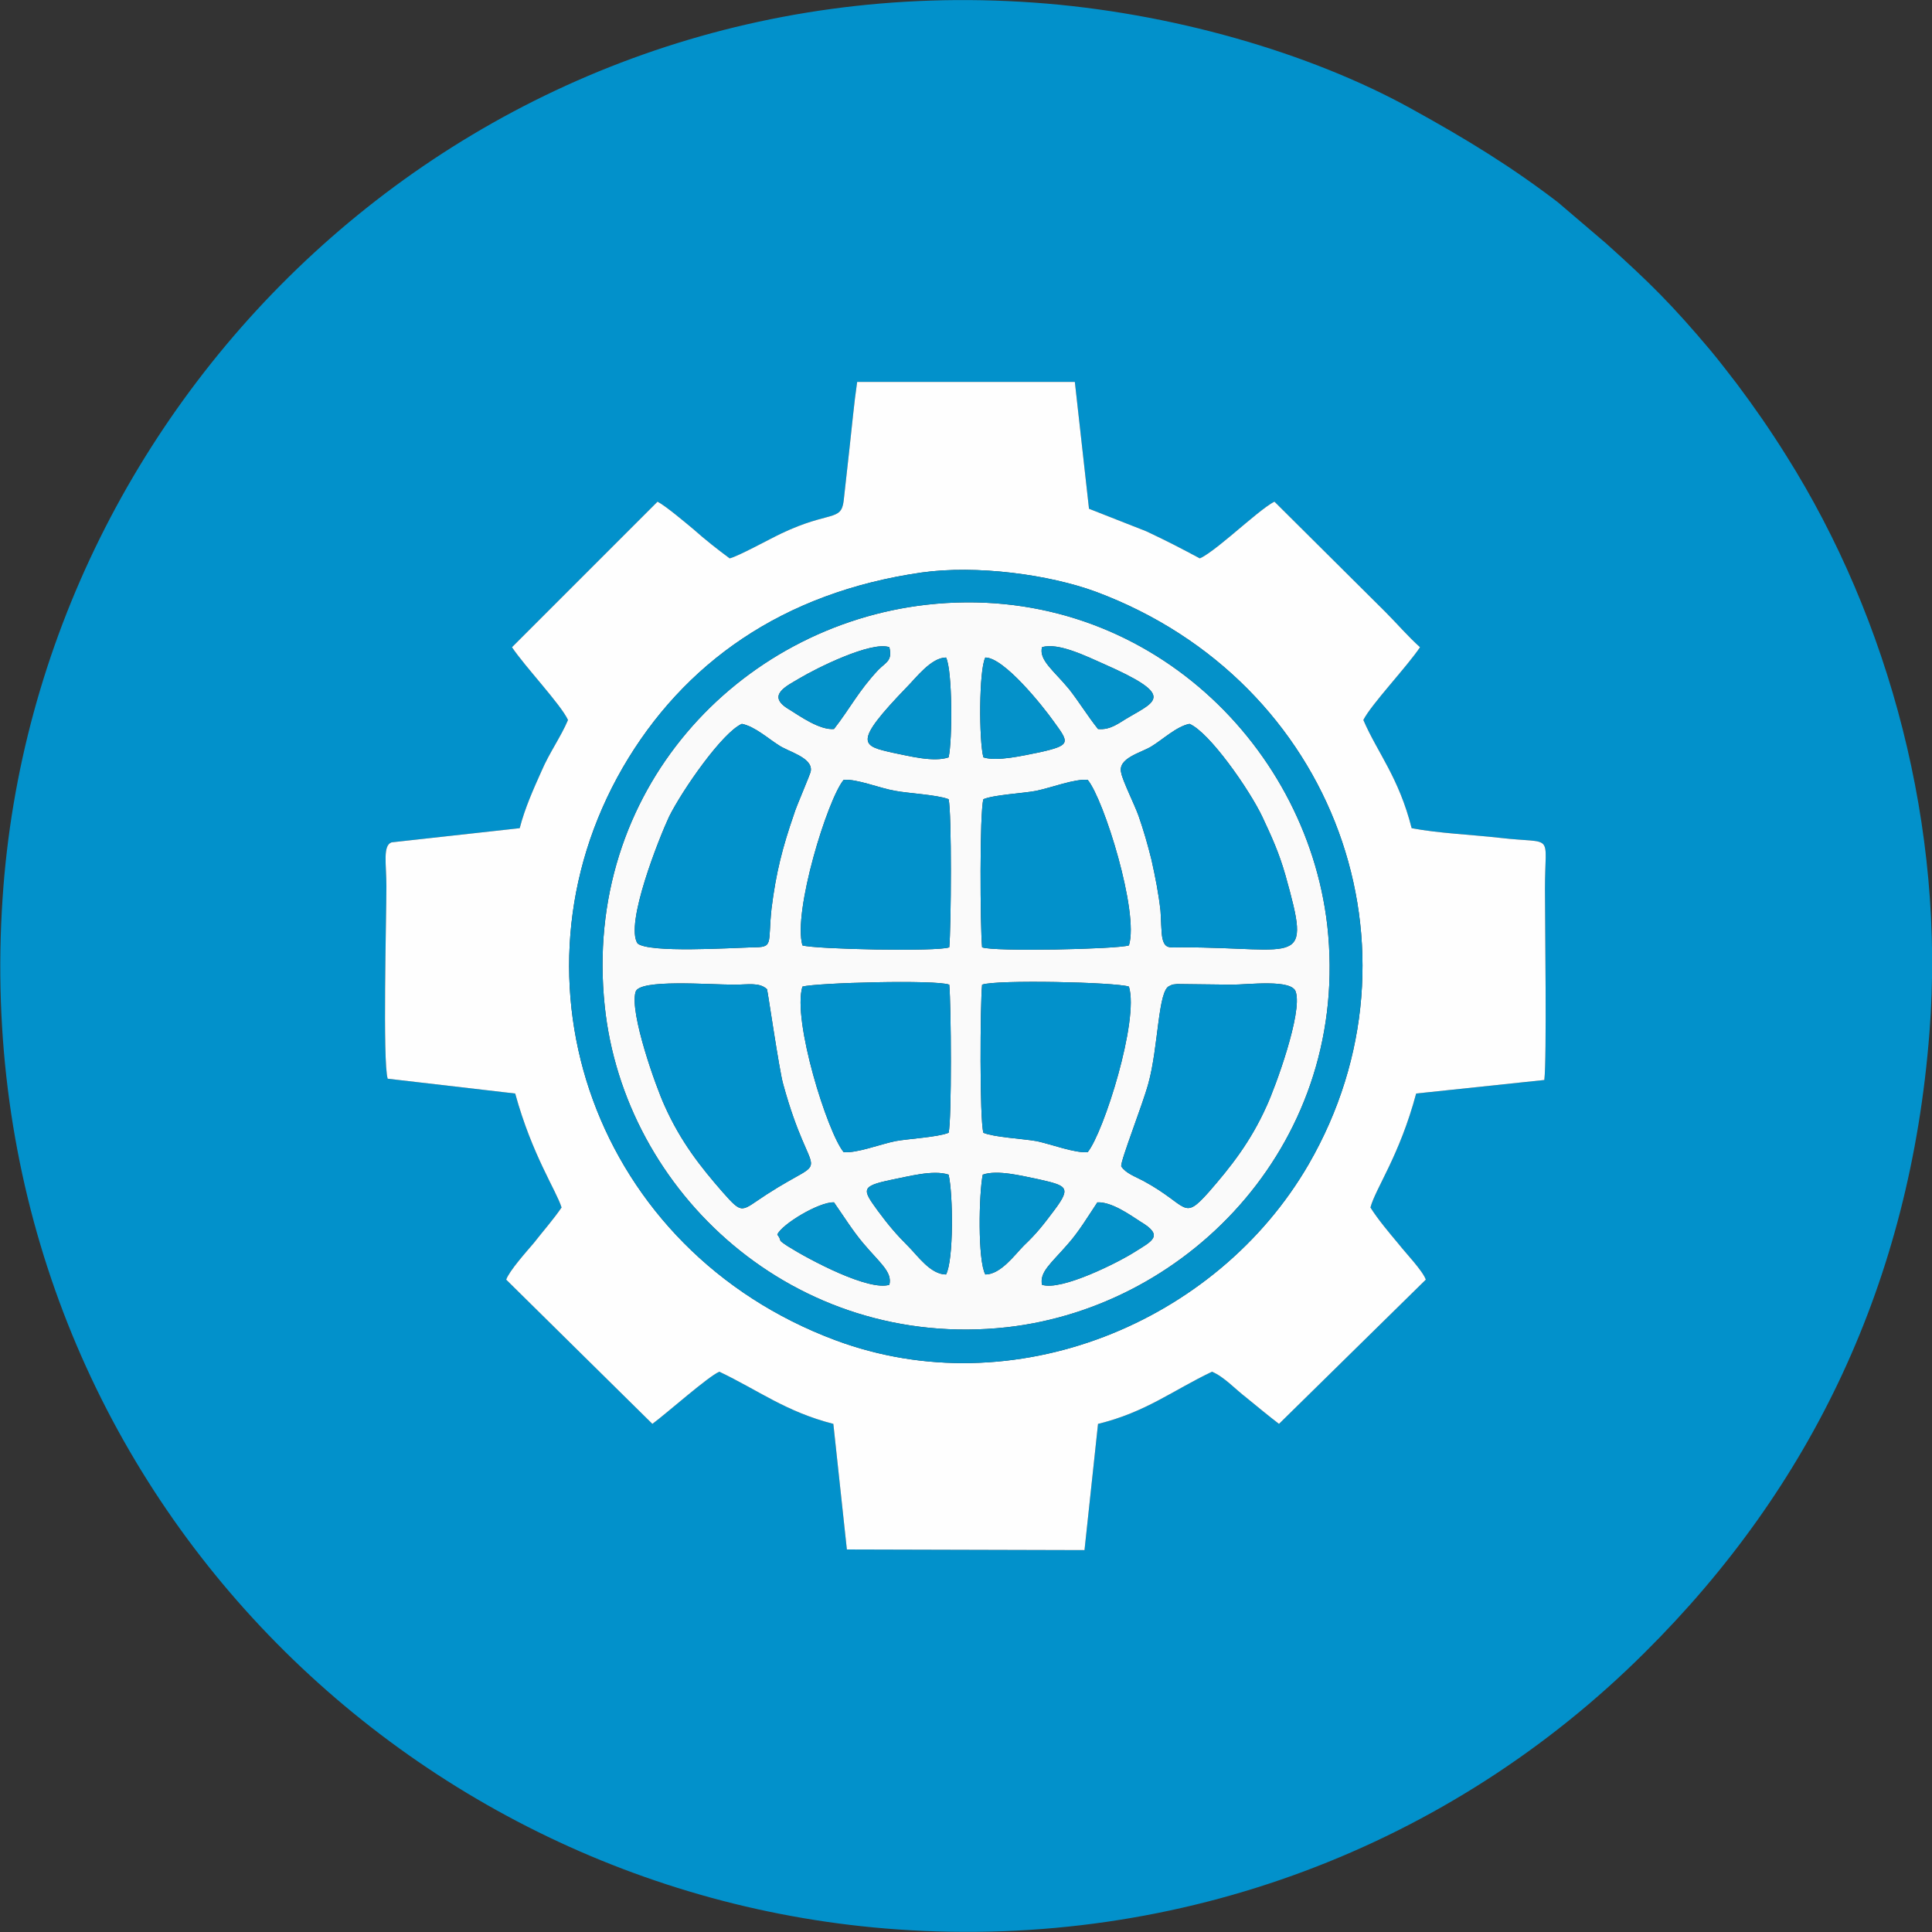
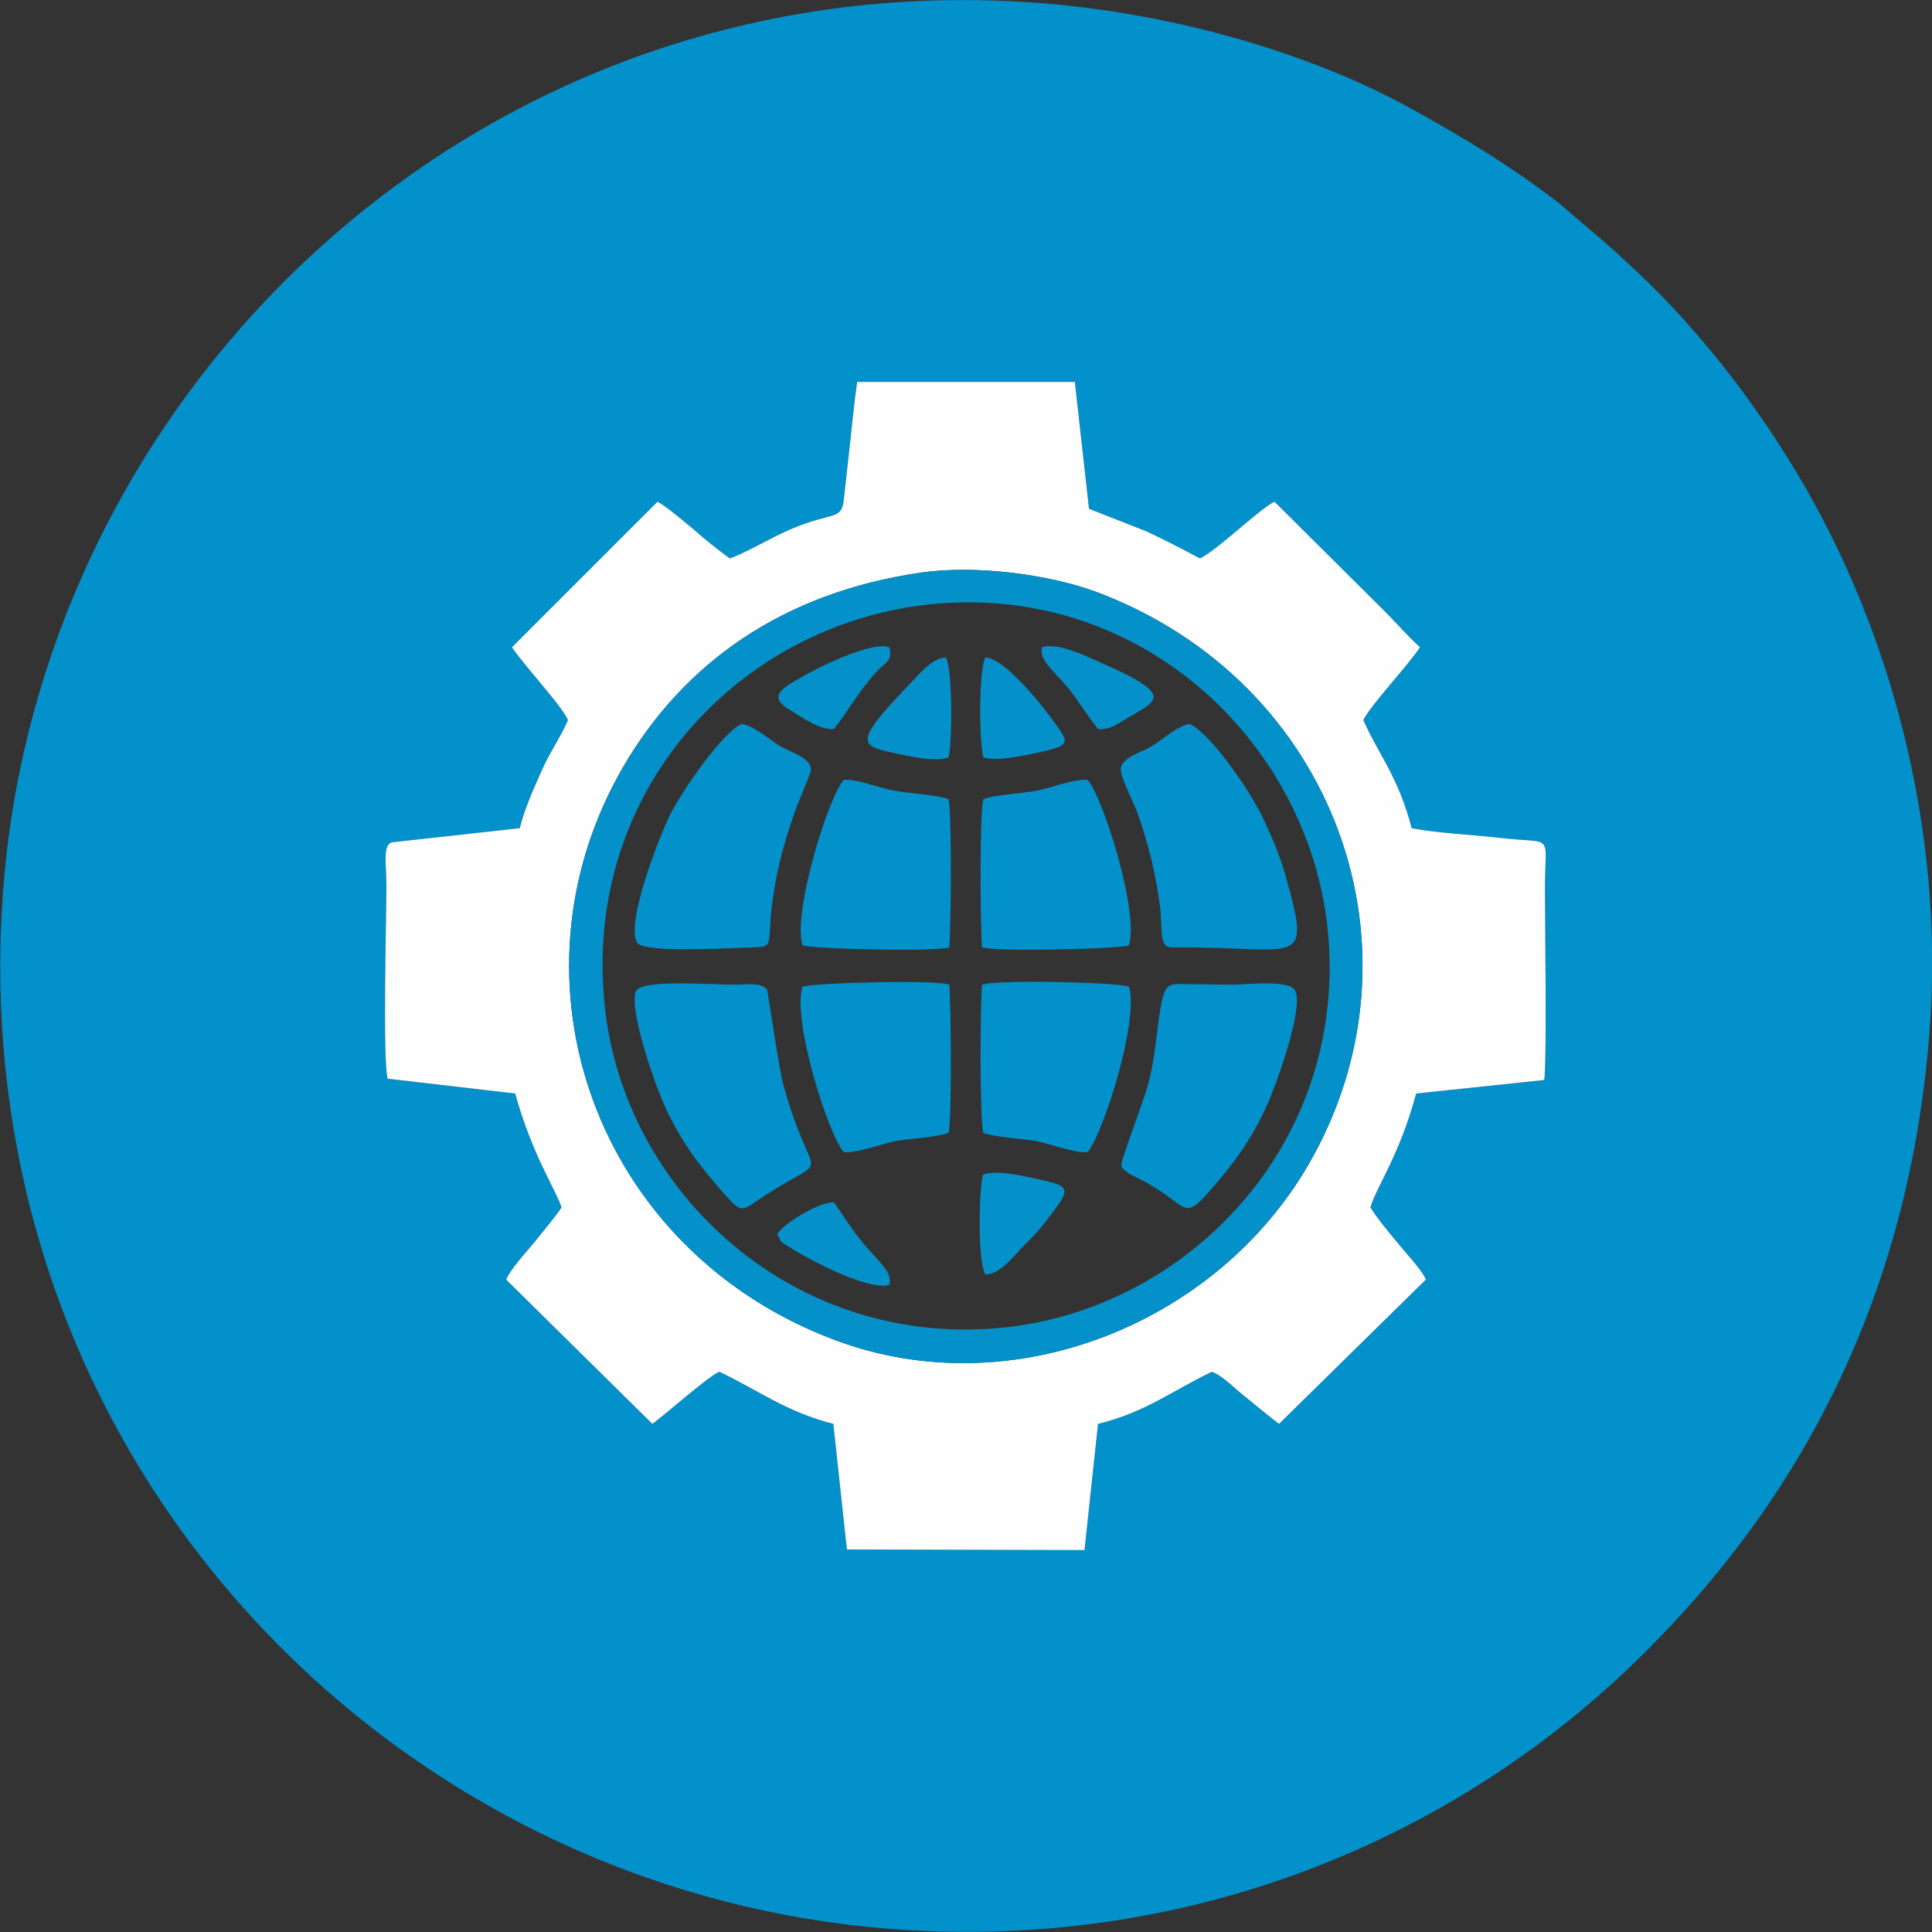
<svg xmlns="http://www.w3.org/2000/svg" xml:space="preserve" width="30px" height="30px" version="1.1" style="shape-rendering:geometricPrecision; text-rendering:geometricPrecision; image-rendering:optimizeQuality; fill-rule:evenodd; clip-rule:evenodd" viewBox="0 0 30 30">
  <rect x="0" y="0" width="30" height="30" fill="#333333" stroke="none" />
  <defs>
    <style type="text/css">
   
    .fil0 {fill:#0291CB}
    .fil3 {fill:#0491C9}
    .fil2 {fill:#FAFAFA}
    .fil1 {fill:#FEFEFE}
   
  </style>
  </defs>
  <g id="Слой_x0020_1">
    <g id="_2904712456960">
      <path class="fil0" d="M11.33 8.67c0.13,-0.03 0.62,-0.3 0.81,-0.39 0.74,-0.35 0.92,-0.18 0.96,-0.5l0.09 -0.81c0.04,-0.35 0.07,-0.7 0.12,-1.04l3.38 0 0.22 1.97 0.89 0.35c0.32,0.15 0.55,0.27 0.83,0.42 0.13,-0.05 0.47,-0.34 0.6,-0.45 0.11,-0.09 0.43,-0.37 0.56,-0.43l1.72 1.71c0.18,0.18 0.35,0.38 0.54,0.55 -0.2,0.3 -0.76,0.89 -0.88,1.13 0.22,0.51 0.55,0.89 0.75,1.68 0.42,0.08 0.93,0.1 1.37,0.15 0.86,0.1 0.7,-0.1 0.7,0.79 0,0.51 0.03,2.64 -0.01,2.97l-1.99 0.21c-0.26,0.97 -0.63,1.47 -0.71,1.77 0.12,0.19 0.29,0.39 0.44,0.57 0.11,0.14 0.37,0.41 0.42,0.55l-2.28 2.24c-0.17,-0.13 -0.35,-0.28 -0.51,-0.41 -0.17,-0.13 -0.34,-0.32 -0.53,-0.4 -0.61,0.29 -1.03,0.63 -1.77,0.81l-0.21 1.96 -3.69 -0.01 -0.21 -1.95c-0.74,-0.19 -1.16,-0.52 -1.77,-0.81 -0.17,0.07 -0.81,0.64 -1.04,0.81l-2.27 -2.24c0.05,-0.14 0.32,-0.44 0.43,-0.57 0.14,-0.18 0.3,-0.36 0.43,-0.55 -0.08,-0.26 -0.46,-0.82 -0.72,-1.77l-1.98 -0.23c-0.08,-0.26 -0.02,-2.5 -0.02,-2.99 0,-0.34 -0.06,-0.63 0.08,-0.68l1.99 -0.22c0.08,-0.31 0.21,-0.6 0.34,-0.89 0.12,-0.28 0.3,-0.53 0.41,-0.79 -0.11,-0.24 -0.67,-0.83 -0.87,-1.13l2.26 -2.26c0.12,0.06 0.44,0.33 0.56,0.43 0.18,0.16 0.37,0.31 0.56,0.45zm18.63 7.37c0.25,-3.18 -0.62,-6.42 -2.22,-8.96 -0.25,-0.4 -0.5,-0.76 -0.77,-1.12 -0.14,-0.18 -0.26,-0.34 -0.41,-0.52 -0.59,-0.7 -0.93,-1.04 -1.62,-1.66l-0.75 -0.64c-0.72,-0.55 -1.4,-0.97 -2.29,-1.46 -1.56,-0.86 -3.72,-1.49 -5.85,-1.64 -8.62,-0.61 -15.49,6.02 -16.01,13.91 -0.58,8.66 5.99,15.46 13.9,16.01 4.4,0.31 8.58,-1.29 11.6,-4.3 2.59,-2.57 4.12,-5.76 4.42,-9.62z" />
      <path class="fil1" d="M14.31 8.89c0.85,-0.12 1.98,0.03 2.71,0.3 3.72,1.39 5.22,5.57 3.3,8.89 -1.43,2.47 -4.59,3.76 -7.35,2.73 -3.72,-1.39 -5.21,-5.58 -3.3,-8.89 0.94,-1.62 2.48,-2.72 4.64,-3.03zm-2.98 -0.22c-0.19,-0.14 -0.38,-0.29 -0.56,-0.45 -0.12,-0.1 -0.44,-0.37 -0.56,-0.43l-2.26 2.26c0.2,0.3 0.76,0.89 0.87,1.13 -0.11,0.26 -0.29,0.51 -0.41,0.79 -0.13,0.29 -0.26,0.58 -0.34,0.89l-1.99 0.22c-0.14,0.05 -0.08,0.34 -0.08,0.68 0,0.49 -0.06,2.73 0.02,2.99l1.98 0.23c0.26,0.95 0.64,1.51 0.72,1.77 -0.13,0.19 -0.29,0.37 -0.43,0.55 -0.11,0.13 -0.38,0.43 -0.43,0.57l2.27 2.24c0.23,-0.17 0.87,-0.74 1.04,-0.81 0.61,0.29 1.03,0.62 1.77,0.81l0.21 1.95 3.69 0.01 0.21 -1.96c0.74,-0.18 1.16,-0.52 1.77,-0.81 0.19,0.08 0.36,0.27 0.53,0.4 0.16,0.13 0.34,0.28 0.51,0.41l2.28 -2.24c-0.05,-0.14 -0.31,-0.41 -0.42,-0.55 -0.15,-0.18 -0.32,-0.38 -0.44,-0.57 0.08,-0.3 0.45,-0.8 0.71,-1.77l1.99 -0.21c0.04,-0.33 0.01,-2.46 0.01,-2.97 0,-0.89 0.16,-0.69 -0.7,-0.79 -0.44,-0.05 -0.95,-0.07 -1.37,-0.15 -0.2,-0.79 -0.53,-1.17 -0.75,-1.68 0.12,-0.24 0.68,-0.83 0.88,-1.13 -0.19,-0.17 -0.36,-0.37 -0.54,-0.55l-1.72 -1.71c-0.13,0.06 -0.45,0.34 -0.56,0.43 -0.13,0.11 -0.47,0.4 -0.6,0.45 -0.28,-0.15 -0.51,-0.27 -0.83,-0.42l-0.89 -0.35 -0.22 -1.97 -3.38 0c-0.05,0.34 -0.08,0.69 -0.12,1.04l-0.09 0.81c-0.04,0.32 -0.22,0.15 -0.96,0.5 -0.19,0.09 -0.68,0.36 -0.81,0.39z" />
-       <path class="fil2" d="M16.18 19.95c-0.04,-0.2 0.14,-0.33 0.4,-0.63 0.17,-0.19 0.32,-0.44 0.46,-0.65 0.22,-0.01 0.5,0.19 0.67,0.3 0.37,0.22 0.18,0.3 -0.09,0.47 -0.25,0.16 -1.14,0.61 -1.44,0.51zm-4.11 -0.78c0.07,-0.16 0.65,-0.51 0.88,-0.5 0.14,0.2 0.29,0.44 0.45,0.63 0.26,0.31 0.46,0.45 0.41,0.65 -0.32,0.1 -1.23,-0.38 -1.58,-0.6 -0.18,-0.12 -0.07,-0.06 -0.16,-0.18zm3.23 0.62c-0.12,-0.22 -0.1,-1.25 -0.04,-1.55 0.23,-0.08 0.61,0.02 0.86,0.07 0.44,0.1 0.52,0.12 0.26,0.47 -0.18,0.24 -0.28,0.37 -0.48,0.56 -0.14,0.14 -0.36,0.45 -0.6,0.45zm-0.57 -1.55c0.07,0.3 0.08,1.33 -0.04,1.55 -0.24,0 -0.44,-0.29 -0.58,-0.43 -0.19,-0.19 -0.31,-0.33 -0.48,-0.56 -0.24,-0.33 -0.27,-0.38 0.21,-0.48 0.26,-0.05 0.65,-0.16 0.89,-0.08zm2.16 -0.35c-0.19,0.02 -0.56,-0.12 -0.79,-0.17 -0.23,-0.04 -0.66,-0.06 -0.83,-0.13 -0.06,-0.21 -0.05,-1.99 -0.02,-2.3 0.21,-0.08 2.07,-0.04 2.28,0.03 0.16,0.52 -0.39,2.26 -0.64,2.57zm-4.43 -2.57c0.22,-0.06 2.08,-0.11 2.28,-0.03 0.03,0.31 0.04,2.1 -0.01,2.3 -0.18,0.07 -0.61,0.09 -0.83,0.13 -0.24,0.05 -0.6,0.19 -0.8,0.17 -0.25,-0.3 -0.8,-2.05 -0.64,-2.57zm-0.55 0.04c0.01,0.02 0.19,1.26 0.25,1.47 0.45,1.65 0.79,1.04 -0.26,1.72 -0.4,0.26 -0.36,0.32 -0.68,-0.04 -0.34,-0.39 -0.65,-0.78 -0.9,-1.34 -0.13,-0.28 -0.55,-1.45 -0.45,-1.77 0.06,-0.2 1.14,-0.11 1.53,-0.11 0.22,0 0.39,-0.04 0.51,0.07zm5.5 2.75c-0.01,-0.09 0.33,-0.95 0.42,-1.28 0.16,-0.57 0.15,-1.46 0.33,-1.52 0.06,-0.03 0.04,-0.02 0.12,-0.03l0.85 0.01c0.25,0 0.93,-0.09 0.99,0.11 0.11,0.32 -0.32,1.49 -0.45,1.77 -0.25,0.56 -0.56,0.95 -0.9,1.34 -0.41,0.46 -0.31,0.21 -1.01,-0.17 -0.13,-0.07 -0.28,-0.12 -0.35,-0.23zm-2.16 -3.4c-0.03,-0.32 -0.04,-2.09 0.02,-2.3 0.17,-0.07 0.61,-0.09 0.82,-0.13 0.24,-0.05 0.6,-0.19 0.8,-0.17 0.25,0.3 0.8,2.06 0.64,2.57 -0.19,0.06 -2.1,0.1 -2.28,0.03zm-2.15 -2.6c0.2,-0.02 0.56,0.13 0.8,0.17 0.21,0.04 0.65,0.06 0.83,0.13 0.05,0.21 0.04,1.99 0.01,2.3 -0.18,0.07 -2.08,0.03 -2.28,-0.03 -0.15,-0.52 0.39,-2.27 0.64,-2.57zm5.37 -0.87c0.31,0.13 0.93,1.02 1.13,1.44 0.15,0.32 0.26,0.56 0.36,0.91 0.41,1.46 0.22,1.12 -1.61,1.12 -0.19,0 -0.26,0.03 -0.3,-0.14 -0.02,-0.09 -0.02,-0.32 -0.03,-0.43 -0.03,-0.27 -0.08,-0.52 -0.14,-0.79 -0.06,-0.24 -0.12,-0.45 -0.2,-0.68 -0.06,-0.17 -0.25,-0.55 -0.27,-0.67 -0.06,-0.23 0.31,-0.31 0.47,-0.41 0.18,-0.11 0.39,-0.31 0.59,-0.35zm-8.57 3.41c-0.2,-0.3 0.34,-1.65 0.49,-1.97 0.21,-0.42 0.83,-1.31 1.13,-1.44 0.2,0.04 0.41,0.23 0.57,0.33 0.14,0.1 0.53,0.19 0.5,0.4 0,0.04 -0.23,0.56 -0.26,0.67 -0.18,0.52 -0.28,0.91 -0.35,1.47 -0.06,0.56 0.04,0.6 -0.3,0.6 -0.34,0.01 -1.6,0.09 -1.78,-0.06zm5.37 -2.89c-0.07,-0.26 -0.07,-1.36 0.03,-1.55 0.29,0 0.89,0.75 1.06,0.99 0.24,0.33 0.28,0.37 -0.21,0.48 -0.25,0.05 -0.67,0.15 -0.88,0.08zm-0.58 -1.55c0.1,0.19 0.1,1.29 0.04,1.55 -0.23,0.08 -0.61,-0.02 -0.86,-0.07 -0.49,-0.11 -0.64,-0.14 0.22,-1.03 0.13,-0.13 0.37,-0.45 0.6,-0.45zm1.49 -0.16c0.25,-0.08 0.71,0.15 0.96,0.26 1.09,0.48 0.83,0.57 0.4,0.82 -0.16,0.09 -0.29,0.21 -0.49,0.19 -0.16,-0.2 -0.3,-0.43 -0.45,-0.62 -0.24,-0.29 -0.47,-0.45 -0.42,-0.65zm-3.23 1.27c-0.22,0.02 -0.53,-0.2 -0.69,-0.3 -0.38,-0.22 -0.04,-0.37 0.16,-0.49 0.25,-0.15 1.11,-0.58 1.39,-0.48 0.05,0.21 -0.05,0.23 -0.17,0.35 -0.31,0.33 -0.44,0.6 -0.69,0.92zm1.44 -1.93c-2.92,0.33 -5.35,2.89 -5,6.23 0.3,2.89 2.94,5.35 6.24,4.99 2.87,-0.32 5.35,-2.92 4.98,-6.24 -0.33,-2.87 -2.92,-5.35 -6.22,-4.98z" />
      <path class="fil3" d="M14.39 9.39c3.3,-0.37 5.89,2.11 6.22,4.98 0.37,3.32 -2.11,5.92 -4.98,6.24 -3.3,0.36 -5.94,-2.1 -6.24,-4.99 -0.35,-3.34 2.08,-5.9 5,-6.23zm-0.08 -0.5c-2.16,0.31 -3.7,1.41 -4.64,3.03 -1.91,3.31 -0.42,7.5 3.3,8.89 2.76,1.03 5.92,-0.26 7.35,-2.73 1.92,-3.32 0.42,-7.5 -3.3,-8.89 -0.73,-0.27 -1.86,-0.42 -2.71,-0.3z" />
      <path class="fil0" d="M18.47 11.24c-0.2,0.04 -0.41,0.24 -0.59,0.35 -0.16,0.1 -0.53,0.18 -0.47,0.41 0.02,0.12 0.21,0.5 0.27,0.67 0.08,0.23 0.14,0.44 0.2,0.68 0.06,0.27 0.11,0.52 0.14,0.79 0.01,0.11 0.01,0.34 0.03,0.43 0.04,0.17 0.11,0.14 0.3,0.14 1.83,0 2.02,0.34 1.61,-1.12 -0.1,-0.35 -0.21,-0.59 -0.36,-0.91 -0.2,-0.42 -0.82,-1.31 -1.13,-1.44z" />
      <path class="fil0" d="M9.9 14.65c0.18,0.15 1.44,0.07 1.78,0.06 0.34,0 0.24,-0.04 0.3,-0.6 0.07,-0.56 0.17,-0.95 0.35,-1.47 0.03,-0.11 0.26,-0.63 0.26,-0.67 0.03,-0.21 -0.36,-0.3 -0.5,-0.4 -0.16,-0.1 -0.37,-0.29 -0.57,-0.33 -0.3,0.13 -0.92,1.02 -1.13,1.44 -0.15,0.32 -0.69,1.67 -0.49,1.97z" />
-       <path class="fil0" d="M17.41 18.11c0.07,0.11 0.22,0.16 0.35,0.23 0.7,0.38 0.6,0.63 1.01,0.17 0.34,-0.39 0.65,-0.78 0.9,-1.34 0.13,-0.28 0.56,-1.45 0.45,-1.77 -0.06,-0.2 -0.74,-0.11 -0.99,-0.11l-0.85 -0.01c-0.08,0.01 -0.06,0 -0.12,0.03 -0.18,0.06 -0.17,0.95 -0.33,1.52 -0.09,0.33 -0.43,1.19 -0.42,1.28z" />
+       <path class="fil0" d="M17.41 18.11c0.07,0.11 0.22,0.16 0.35,0.23 0.7,0.38 0.6,0.63 1.01,0.17 0.34,-0.39 0.65,-0.78 0.9,-1.34 0.13,-0.28 0.56,-1.45 0.45,-1.77 -0.06,-0.2 -0.74,-0.11 -0.99,-0.11l-0.85 -0.01c-0.08,0.01 -0.06,0 -0.12,0.03 -0.18,0.06 -0.17,0.95 -0.33,1.52 -0.09,0.33 -0.43,1.19 -0.42,1.28" />
      <path class="fil0" d="M10.32 17.17c0.25,0.56 0.56,0.95 0.9,1.34 0.32,0.36 0.28,0.3 0.68,0.04 1.05,-0.68 0.71,-0.07 0.26,-1.72 -0.06,-0.21 -0.24,-1.45 -0.25,-1.47 -0.12,-0.11 -0.29,-0.07 -0.51,-0.07 -0.39,0 -1.47,-0.09 -1.53,0.11 -0.1,0.32 0.32,1.49 0.45,1.77z" />
      <path class="fil0" d="M16.89 17.89c0.25,-0.31 0.8,-2.05 0.64,-2.57 -0.21,-0.07 -2.07,-0.11 -2.28,-0.03 -0.03,0.31 -0.04,2.09 0.02,2.3 0.17,0.07 0.6,0.09 0.83,0.13 0.23,0.05 0.6,0.19 0.79,0.17z" />
      <path class="fil0" d="M12.46 15.32c-0.16,0.52 0.39,2.27 0.64,2.57 0.2,0.02 0.56,-0.12 0.8,-0.17 0.22,-0.04 0.65,-0.06 0.83,-0.13 0.05,-0.2 0.04,-1.99 0.01,-2.3 -0.2,-0.08 -2.06,-0.03 -2.28,0.03z" />
      <path class="fil0" d="M13.1 12.11c-0.25,0.3 -0.79,2.05 -0.64,2.57 0.2,0.06 2.1,0.1 2.28,0.03 0.03,-0.31 0.04,-2.09 -0.01,-2.3 -0.18,-0.07 -0.62,-0.09 -0.83,-0.13 -0.24,-0.04 -0.6,-0.19 -0.8,-0.17z" />
      <path class="fil0" d="M15.25 14.71c0.18,0.07 2.09,0.03 2.28,-0.03 0.16,-0.51 -0.39,-2.27 -0.64,-2.57 -0.2,-0.02 -0.56,0.12 -0.8,0.17 -0.21,0.04 -0.65,0.06 -0.82,0.13 -0.06,0.21 -0.05,1.98 -0.02,2.3z" />
-       <path class="fil3" d="M14.73 18.24c-0.24,-0.08 -0.63,0.03 -0.89,0.08 -0.48,0.1 -0.45,0.15 -0.21,0.48 0.17,0.23 0.29,0.37 0.48,0.56 0.14,0.14 0.34,0.43 0.58,0.43 0.12,-0.22 0.11,-1.25 0.04,-1.55z" />
      <path class="fil3" d="M15.3 19.79c0.24,0 0.46,-0.31 0.6,-0.45 0.2,-0.19 0.3,-0.32 0.48,-0.56 0.26,-0.35 0.18,-0.37 -0.26,-0.47 -0.25,-0.05 -0.63,-0.15 -0.86,-0.07 -0.06,0.3 -0.08,1.33 0.04,1.55z" />
      <path class="fil3" d="M14.69 10.21c-0.23,0 -0.47,0.32 -0.6,0.45 -0.86,0.89 -0.71,0.92 -0.22,1.03 0.25,0.05 0.63,0.15 0.86,0.07 0.06,-0.26 0.06,-1.36 -0.04,-1.55z" />
      <path class="fil3" d="M15.27 11.76c0.21,0.07 0.63,-0.03 0.88,-0.08 0.49,-0.11 0.45,-0.15 0.21,-0.48 -0.17,-0.24 -0.77,-0.99 -1.06,-0.99 -0.1,0.19 -0.1,1.29 -0.03,1.55z" />
      <path class="fil3" d="M17.54 11.13c0.43,-0.25 0.69,-0.34 -0.4,-0.82 -0.25,-0.11 -0.71,-0.34 -0.96,-0.26 -0.05,0.2 0.18,0.36 0.42,0.65 0.15,0.19 0.29,0.42 0.45,0.62 0.2,0.02 0.33,-0.1 0.49,-0.19z" />
-       <path class="fil3" d="M16.18 19.95c0.3,0.1 1.19,-0.35 1.44,-0.51 0.27,-0.17 0.46,-0.25 0.09,-0.47 -0.17,-0.11 -0.45,-0.31 -0.67,-0.3 -0.14,0.21 -0.29,0.46 -0.46,0.65 -0.26,0.3 -0.44,0.43 -0.4,0.63z" />
      <path class="fil3" d="M12.95 11.32c0.25,-0.32 0.38,-0.59 0.69,-0.92 0.12,-0.12 0.22,-0.14 0.17,-0.35 -0.28,-0.1 -1.14,0.33 -1.39,0.48 -0.2,0.12 -0.54,0.27 -0.16,0.49 0.16,0.1 0.47,0.32 0.69,0.3z" />
      <path class="fil3" d="M12.07 19.17c0.09,0.12 -0.02,0.06 0.16,0.18 0.35,0.22 1.26,0.7 1.58,0.6 0.05,-0.2 -0.15,-0.34 -0.41,-0.65 -0.16,-0.19 -0.31,-0.43 -0.45,-0.63 -0.23,-0.01 -0.81,0.34 -0.88,0.5z" />
    </g>
  </g>
</svg>